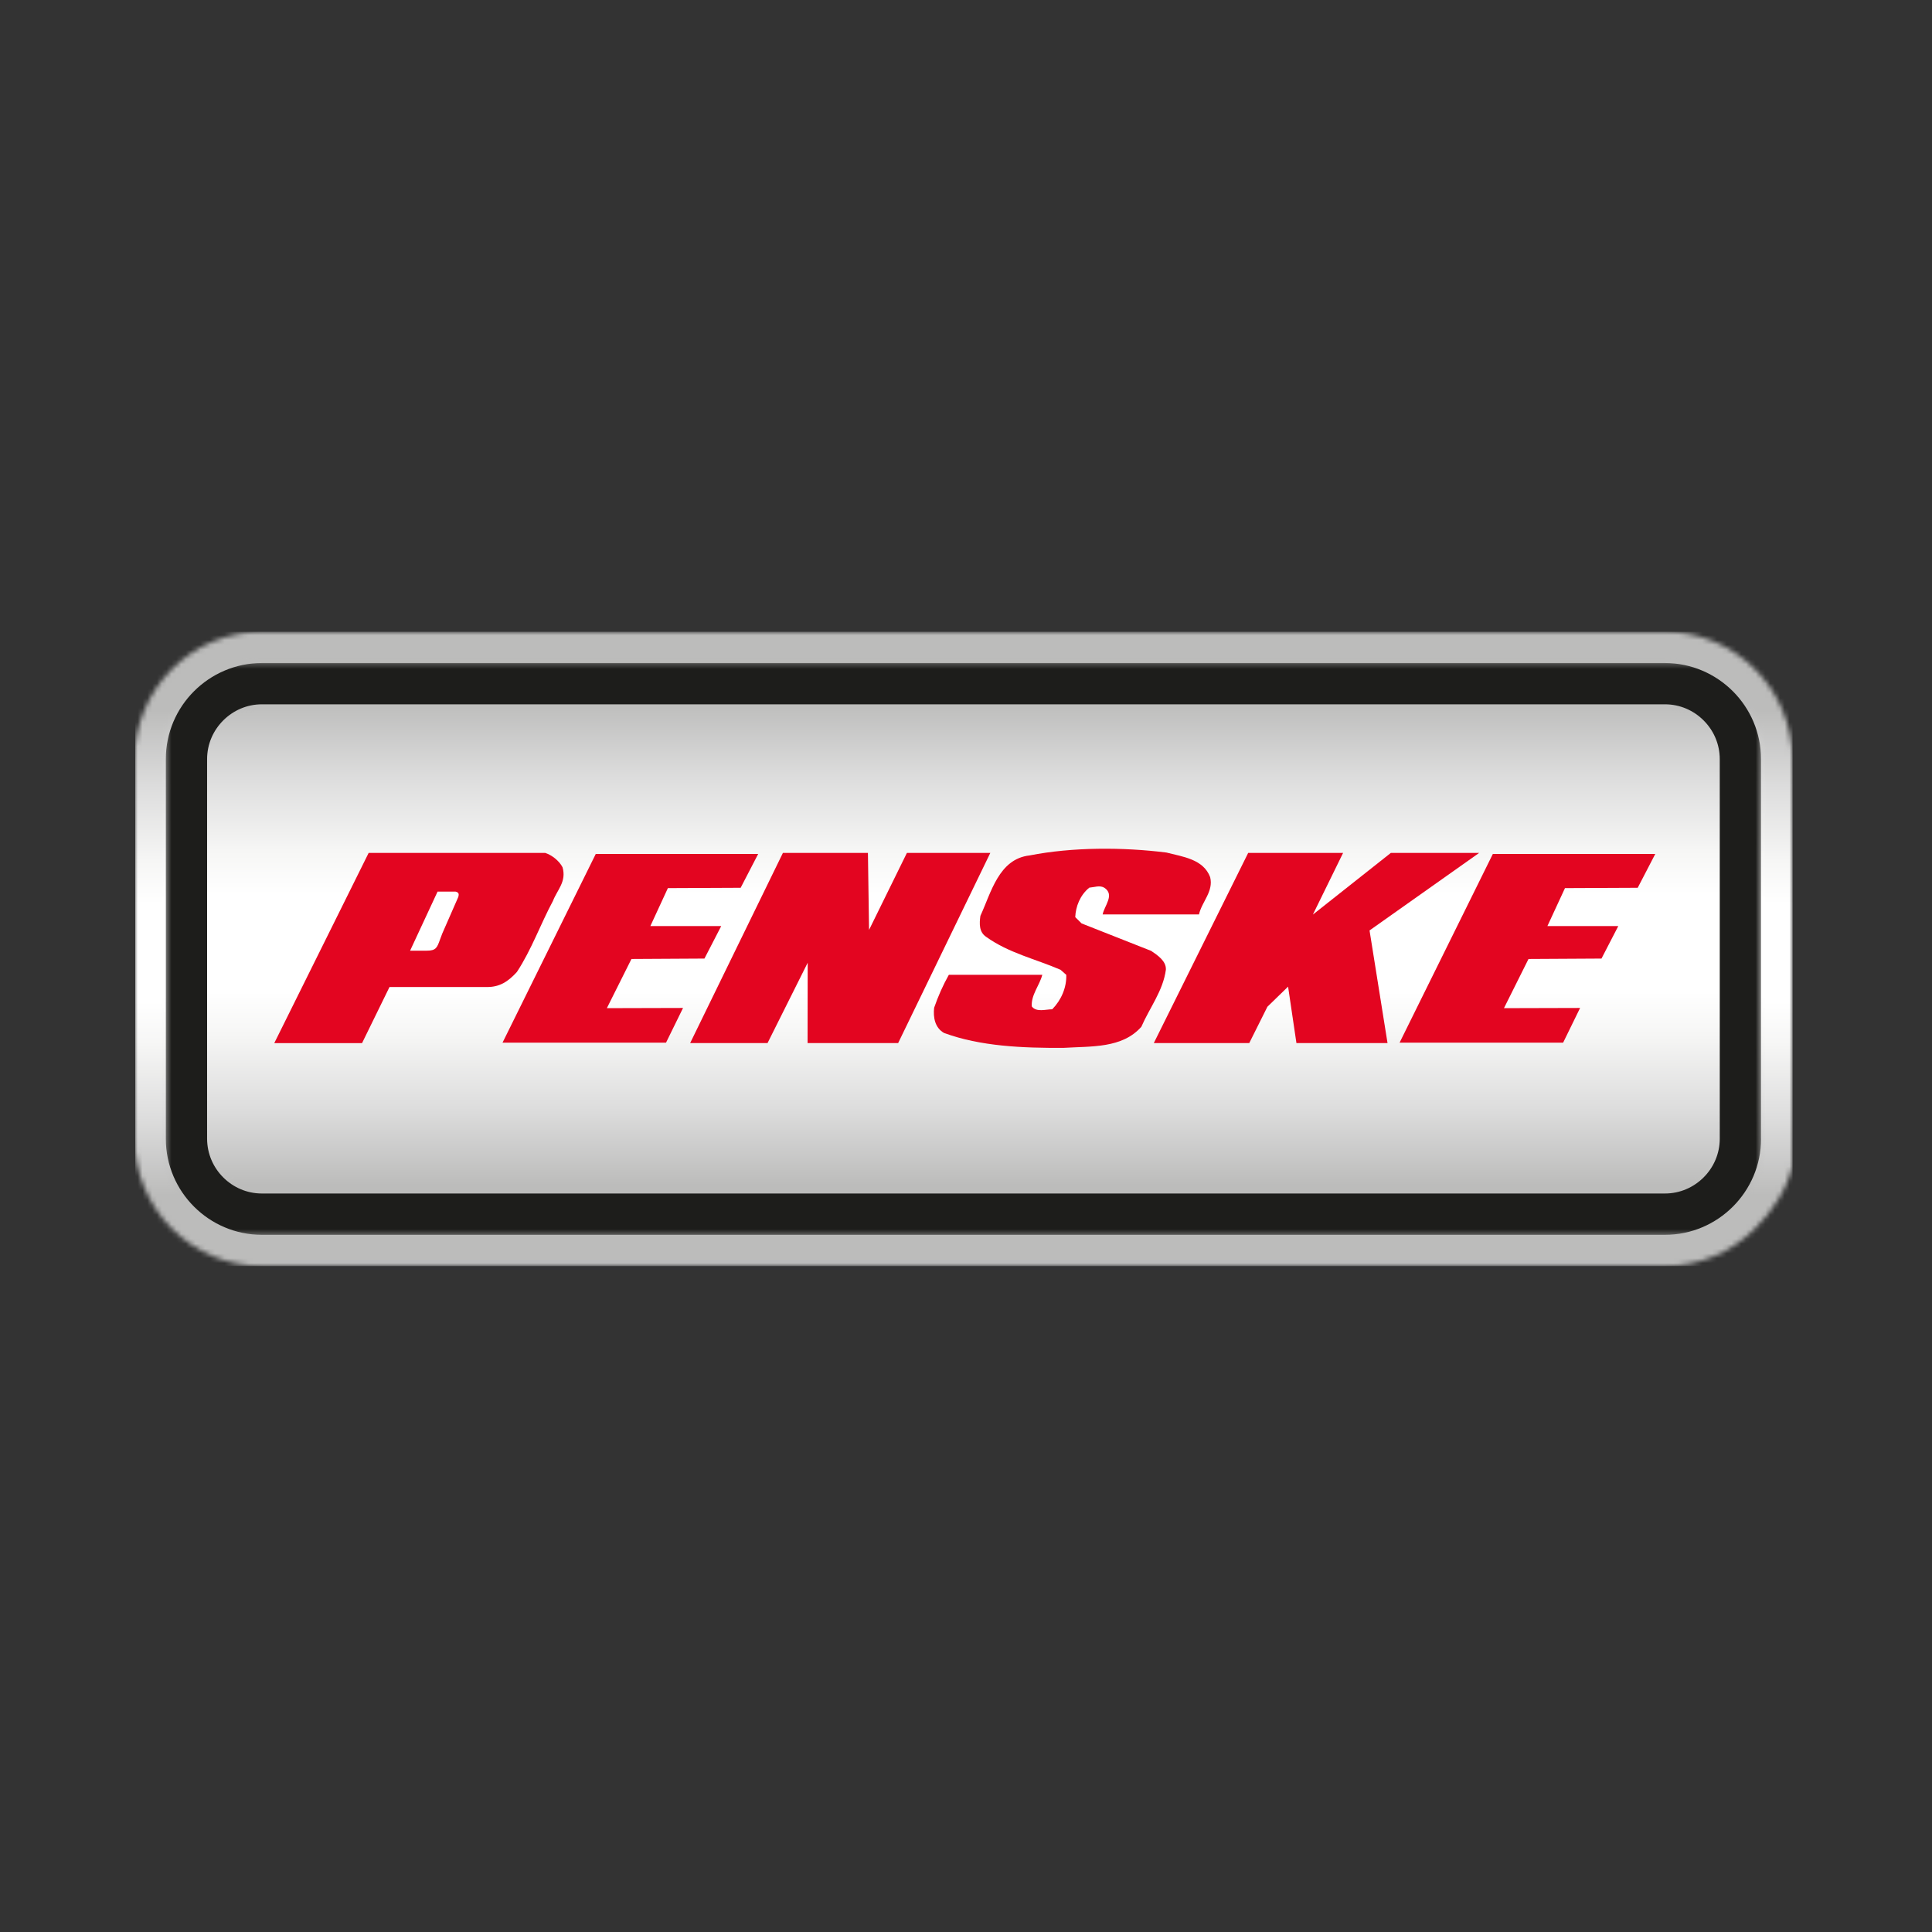
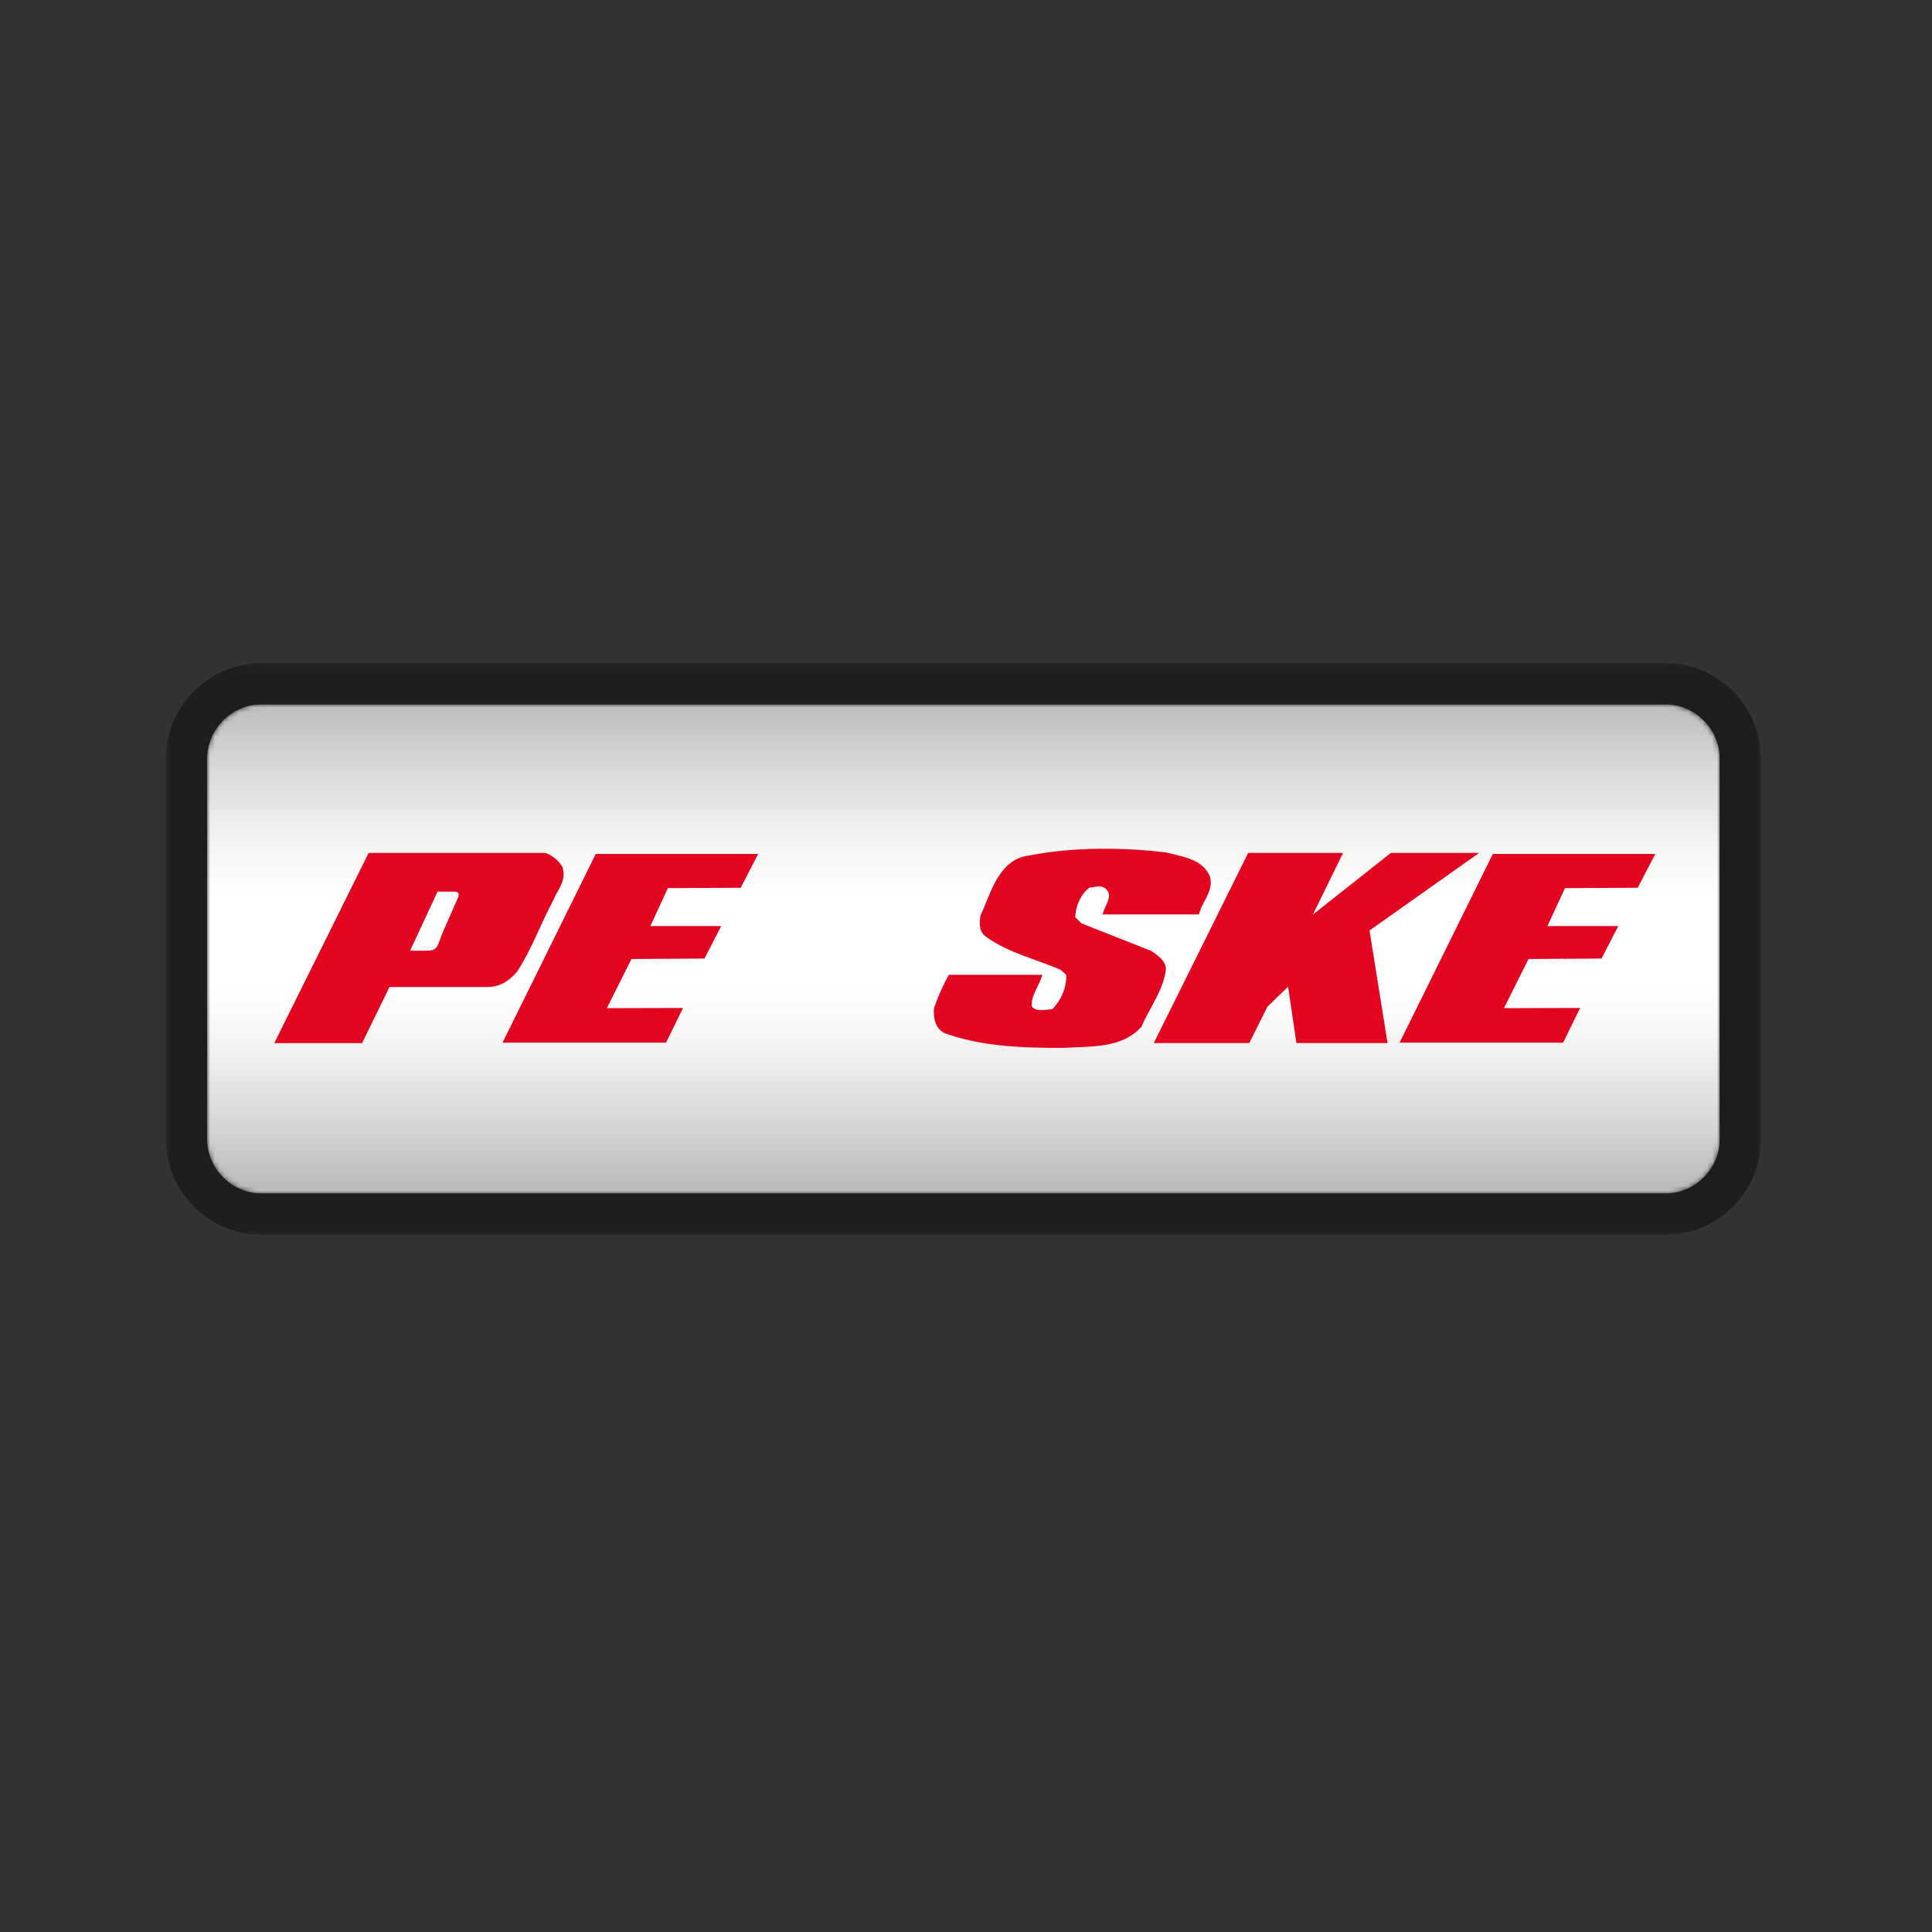
<svg xmlns="http://www.w3.org/2000/svg" width="400" height="400" viewBox="0 0 400 400" fill="none">
  <rect x="0" y="0" width="400" height="400" fill="#333333" stroke="none" />
  <g clip-path="url(#clip0_122_838)">
    <mask id="mask0_122_838" style="mask-type:luminance" maskUnits="userSpaceOnUse" x="27" y="130" width="345" height="133">
-       <path d="M57.911 160.853H341.031V232.078H57.911V160.853ZM54.221 130.796C47.212 130.796 40.59 133.548 35.577 138.536C30.606 143.541 27.862 150.155 27.854 157.164V235.767C27.862 242.776 30.614 249.399 35.594 254.395C40.608 259.383 47.212 262.126 54.221 262.126H344.712C351.721 262.126 358.335 259.374 363.348 254.386C366.978 250.749 370.022 246.26 371.08 241.392C371.114 241.392 371.131 233.927 371.131 223.452V215.282C371.131 190.549 371.08 157.172 371.08 157.172C371.08 150.163 368.328 143.541 363.331 138.527C358.317 133.539 351.713 130.796 344.704 130.796H54.221Z" fill="white" />
-     </mask>
+       </mask>
    <g mask="url(#mask0_122_838)">
-       <path d="M371.14 130.796H27.854V262.126H371.14V130.796Z" fill="url(#paint0_linear_122_838)" />
-     </g>
+       </g>
    <mask id="mask1_122_838" style="mask-type:luminance" maskUnits="userSpaceOnUse" x="33" y="136" width="333" height="121">
-       <path d="M54.221 136.429C48.717 136.429 43.514 138.588 39.558 142.526C35.645 146.448 33.495 151.642 33.487 157.172V235.768C33.487 241.272 35.654 246.466 39.584 250.422C43.514 254.344 48.717 256.494 54.221 256.494H344.712C350.216 256.494 355.419 254.335 359.375 250.396C363.288 246.466 365.447 241.263 365.447 235.759H346.664C346.664 236.275 346.467 236.739 346.088 237.118C345.693 237.513 345.228 237.72 344.712 237.72H54.221C53.705 237.72 53.241 237.522 52.863 237.144C52.467 236.748 52.269 236.275 52.269 235.768V157.198C52.269 156.673 52.467 156.2 52.845 155.831C53.241 155.435 53.705 155.237 54.23 155.237H344.721C345.237 155.237 345.701 155.435 346.08 155.813C346.475 156.209 346.682 156.682 346.682 157.198V235.785H365.464V157.198C365.464 151.685 363.305 146.491 359.367 142.526C355.436 138.613 350.233 136.455 344.729 136.455H54.221V136.429Z" fill="white" />
-     </mask>
+       </mask>
    <g mask="url(#mask1_122_838)">
      <path d="M365.447 136.429H33.487V256.494H365.447V136.429Z" fill="url(#paint1_linear_122_838)" />
    </g>
    <mask id="mask2_122_838" style="mask-type:luminance" maskUnits="userSpaceOnUse" x="42" y="145" width="315" height="103">
      <path d="M54.221 145.829C51.099 145.829 48.287 147.093 46.215 149.165C44.151 151.238 42.886 154.059 42.878 157.181V235.767C42.878 238.889 44.142 241.701 46.215 243.774C48.287 245.847 51.108 247.111 54.221 247.111H344.712C347.825 247.111 350.646 245.847 352.719 243.774C354.783 241.693 356.056 238.881 356.056 235.767V157.181C356.056 154.059 354.791 151.247 352.719 149.165C350.638 147.093 347.825 145.829 344.712 145.829H54.221Z" fill="white" />
    </mask>
    <g mask="url(#mask2_122_838)">
      <path d="M356.056 145.829H42.878V247.111H356.056V145.829Z" fill="url(#paint2_linear_122_838)" />
    </g>
    <path d="M241.512 176.513C244.875 177.382 249.149 177.872 250.551 181.605C251.282 184.597 248.822 186.687 248.237 189.327H228.294C228.612 187.556 230.883 185.234 228.612 183.78C227.666 183.239 226.574 183.694 225.525 183.78C223.616 185.328 222.713 187.685 222.618 189.878L223.934 191.185L238.339 196.87C239.655 197.773 241.478 198.959 241.383 200.774C240.798 205.143 238.021 208.634 236.301 212.59C232.302 217.088 225.981 216.589 220.167 216.951C211.67 216.994 202.993 216.632 195.451 213.863C193.541 212.771 193.18 210.595 193.404 208.643C194.221 206.278 195.218 204.008 196.448 201.823H215.798C215.213 204.051 213.442 206.003 213.622 208.368C214.577 209.641 216.529 208.961 217.854 208.961C219.72 207.052 220.846 204.463 220.76 201.832L219.574 200.783C214.439 198.555 208.849 197.325 204.171 193.963C202.666 192.965 202.761 191.151 202.984 189.603C205.169 184.916 206.751 177.829 213.167 177.107C222.025 175.37 232.431 175.37 241.521 176.513" fill="#E30520" />
    <path d="M271.819 189.353L287.952 176.591H306.236L283.549 192.638L287.273 215.962H268.413L266.684 204.274L262.402 208.437L258.643 215.962H238.881L258.42 176.591H278.071L271.819 189.353Z" fill="#E30520" />
-     <path d="M179.928 192.527L187.762 176.591H205.031L185.948 215.962H167.2L167.225 199.321L158.909 215.962H142.887L162.091 176.591H179.695L179.928 192.527Z" fill="#E30520" />
    <path d="M112.899 176.591C114.172 177.004 115.737 178.147 116.468 179.558C117.328 182.542 115.359 184.245 114.49 186.515C111.902 191.331 110.061 196.603 107.017 201.238C105.202 203.234 103.422 204.395 100.747 204.352H80.641L74.956 215.97H56.784L76.323 176.591H112.899ZM90.599 184.589C90.367 185.079 85.448 195.648 84.906 196.827H88.372C90.273 196.827 90.496 196.199 91.098 194.522L91.571 193.266L94.865 185.75C94.908 185.629 94.968 185.432 94.968 185.242C94.968 185.131 94.951 185.027 94.899 184.941C94.813 184.778 94.607 184.666 94.306 184.597H90.599V184.589Z" fill="#E30520" />
    <path d="M339.071 183.806L324.012 183.875L320.374 191.736H335.046L331.571 198.461L316.461 198.547L311.379 208.729L327.142 208.686L323.625 215.876H289.767L309.082 176.797H342.708L339.071 183.806Z" fill="#E30520" />
    <path d="M153.345 183.806L138.278 183.875L134.649 191.736H149.32L145.846 198.461L130.736 198.547L125.644 208.729L141.417 208.686L137.891 215.876H104.041L123.348 176.797H156.974L153.345 183.806Z" fill="#E30520" />
    <mask id="mask3_122_838" style="mask-type:luminance" maskUnits="userSpaceOnUse" x="34" y="137" width="331" height="119">
      <path d="M364.613 137.272H34.33V255.651H364.613V137.272Z" fill="white" />
    </mask>
    <g mask="url(#mask3_122_838)">
      <path d="M360.33 235.759H356.056C356.056 238.872 354.791 241.693 352.719 243.766C350.646 245.838 347.825 247.102 344.712 247.102H54.221C51.108 247.102 48.287 245.838 46.215 243.766C44.142 241.693 42.887 238.872 42.878 235.759V157.172C42.878 154.05 44.142 151.238 46.215 149.157C48.296 147.084 51.108 145.82 54.221 145.82H344.712C347.825 145.82 350.646 147.084 352.719 149.157C354.791 151.23 356.056 154.05 356.056 157.172V235.759H364.604V157.172C364.604 151.694 362.359 146.697 358.765 143.111C355.178 139.525 350.182 137.272 344.704 137.272H54.221C48.743 137.272 43.755 139.525 40.169 143.111C36.574 146.697 34.33 151.694 34.33 157.172V235.759C34.33 241.237 36.574 246.234 40.169 249.82C43.755 253.415 48.752 255.659 54.221 255.659H344.712C350.19 255.659 355.187 253.415 358.773 249.82C362.368 246.234 364.613 241.237 364.613 235.759H360.338" fill="#1D1D1B" />
    </g>
  </g>
  <defs>
    <linearGradient id="paint0_linear_122_838" x1="198.368" y1="247.418" x2="198.368" y2="147.129" gradientUnits="userSpaceOnUse">
      <stop stop-color="#BCBCBB" />
      <stop offset="0.16" stop-color="#DDDDDD" />
      <stop offset="0.31" stop-color="#F6F6F5" />
      <stop offset="0.4" stop-color="white" />
      <stop offset="0.6" stop-color="white" />
      <stop offset="0.69" stop-color="#F6F6F5" />
      <stop offset="0.84" stop-color="#DDDDDD" />
      <stop offset="1" stop-color="#BCBCBB" />
    </linearGradient>
    <linearGradient id="paint1_linear_122_838" x1="199.719" y1="246.196" x2="199.719" y2="145.914" gradientUnits="userSpaceOnUse">
      <stop stop-color="#BCBCBB" />
      <stop offset="0.16" stop-color="#DDDDDD" />
      <stop offset="0.31" stop-color="#F6F6F5" />
      <stop offset="0.4" stop-color="white" />
      <stop offset="0.6" stop-color="white" />
      <stop offset="0.69" stop-color="#F6F6F5" />
      <stop offset="0.84" stop-color="#DDDDDD" />
      <stop offset="1" stop-color="#BCBCBB" />
    </linearGradient>
    <linearGradient id="paint2_linear_122_838" x1="200.647" y1="245.371" x2="200.647" y2="145.082" gradientUnits="userSpaceOnUse">
      <stop stop-color="#BCBCBB" />
      <stop offset="0.16" stop-color="#DDDDDD" />
      <stop offset="0.31" stop-color="#F6F6F5" />
      <stop offset="0.4" stop-color="white" />
      <stop offset="0.6" stop-color="white" />
      <stop offset="0.69" stop-color="#F6F6F5" />
      <stop offset="0.84" stop-color="#DDDDDD" />
      <stop offset="1" stop-color="#BCBCBB" />
    </linearGradient>
    <clipPath id="clip0_122_838">
      <rect width="344" height="344" fill="white" transform="translate(28 28)" />
    </clipPath>
  </defs>
</svg>